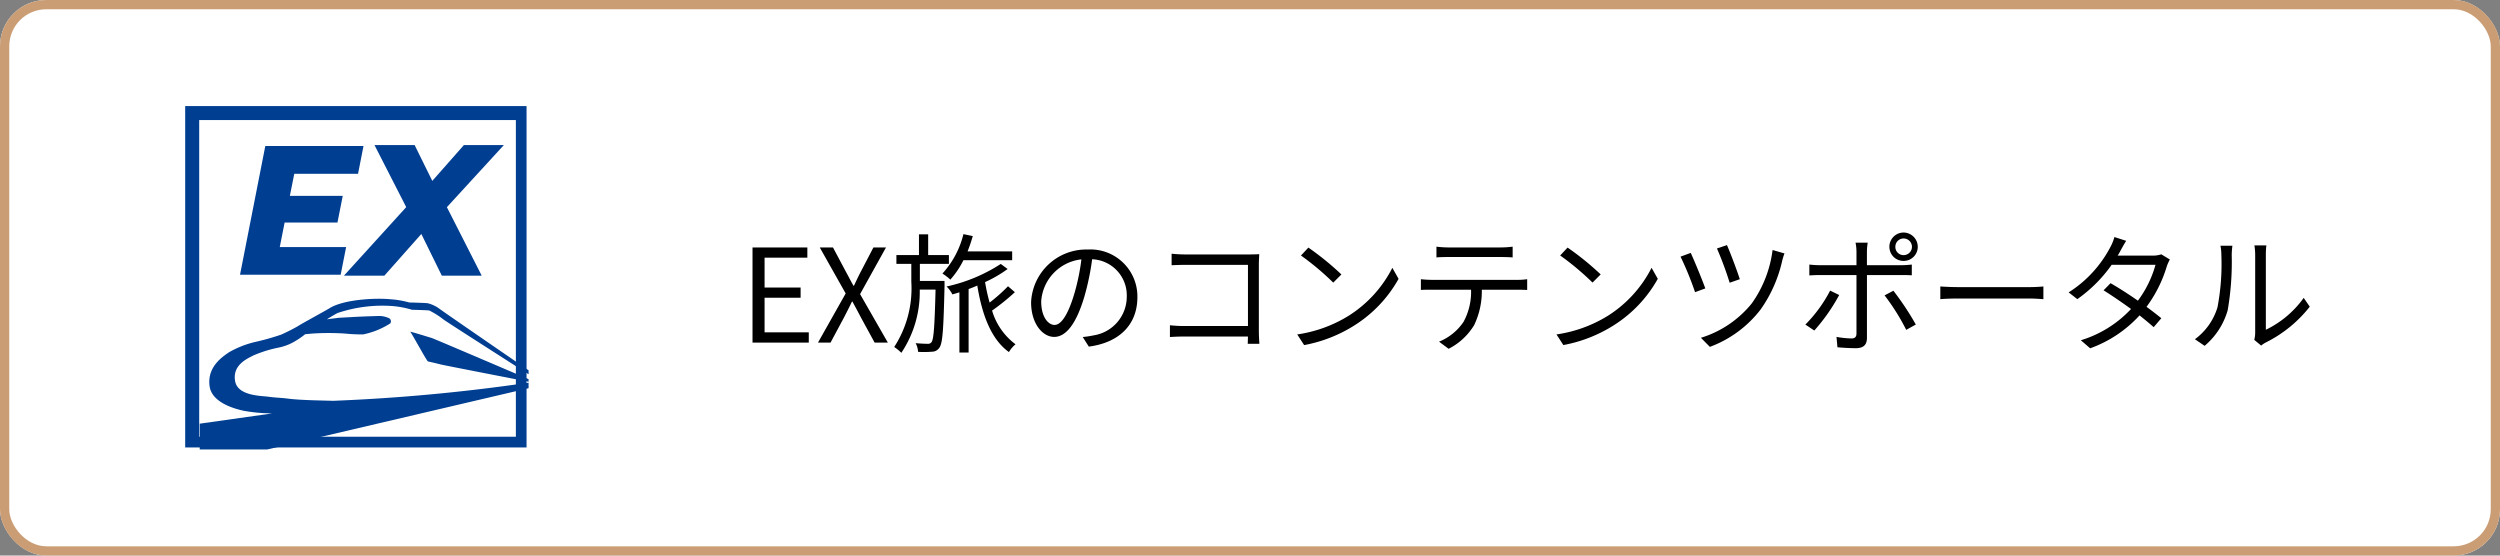
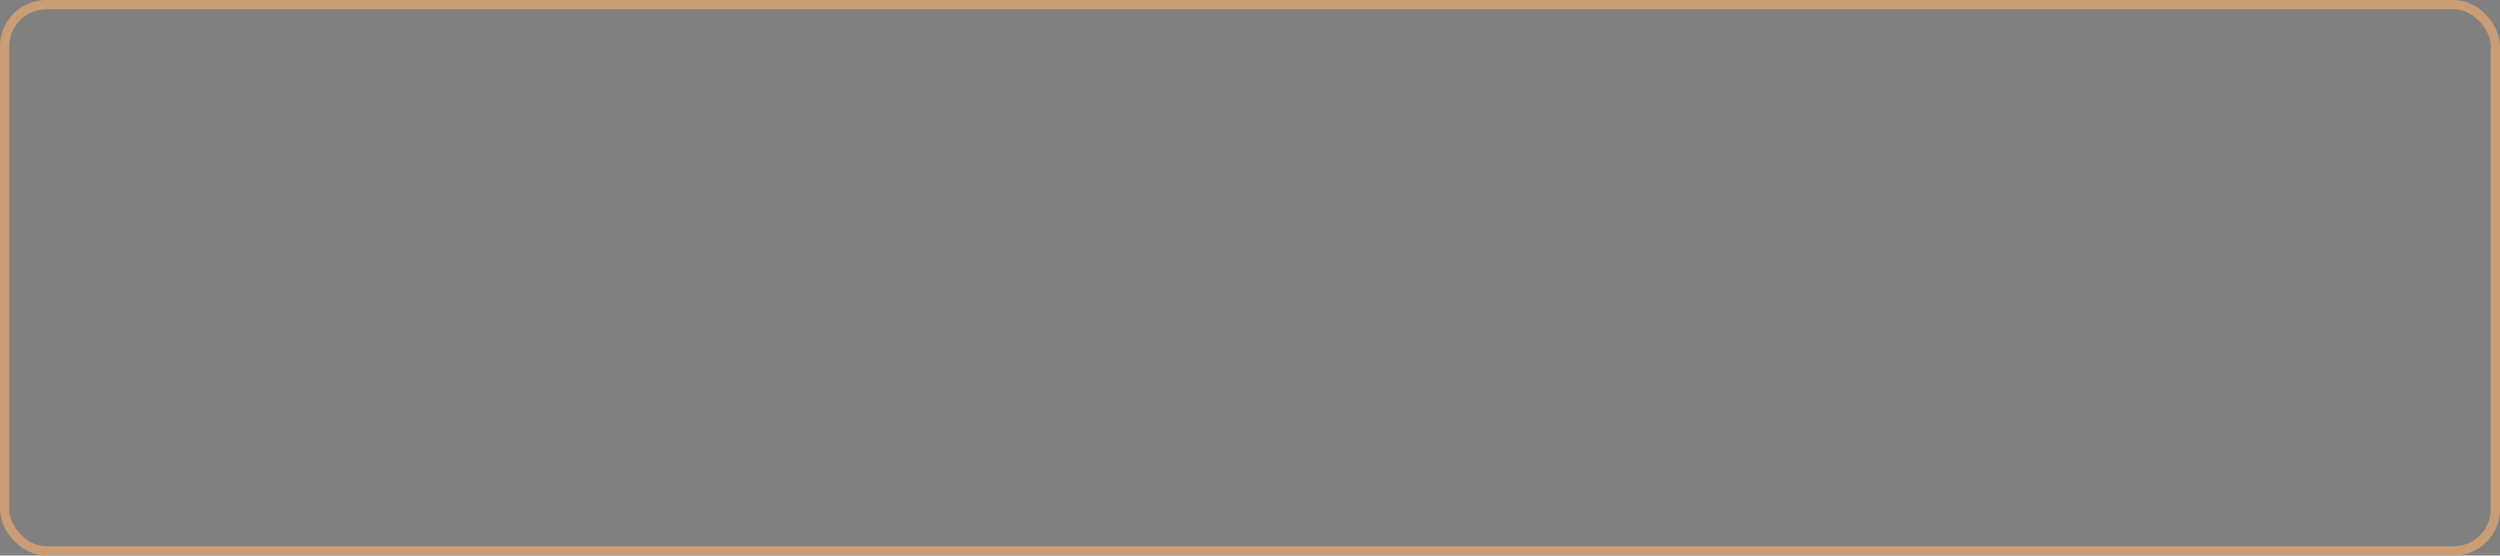
<svg xmlns="http://www.w3.org/2000/svg" width="270" height="60" viewBox="0 0 270 60">
  <rect x="0" y="0" width="270" height="60" fill="#808080" stroke="none" />
  <g id="グループ_10650" data-name="グループ 10650" transform="translate(6871 12484)">
    <g id="btn" transform="translate(-6769 -12484)">
      <g id="長方形_4159" data-name="長方形 4159" transform="translate(-102)" fill="#fff" stroke="#ca9d75" stroke-width="1">
-         <rect width="270" height="60" rx="5" stroke="none" />
        <rect x="0.5" y="0.5" width="269" height="59" rx="4.5" fill="none" />
      </g>
-       <path id="パス_45973" data-name="パス 45973" d="M-83.727,0h6.076V-1.106h-4.774V-4.844h3.892V-5.95h-3.892V-9.17h4.62v-1.106h-5.922Zm7.07,0H-75.3l1.484-2.772c.266-.518.532-1.036.826-1.652h.056c.336.616.616,1.134.882,1.652L-70.539,0h1.428l-3-5.236,2.8-5.04h-1.358l-1.372,2.632c-.252.476-.448.91-.728,1.5h-.056c-.336-.588-.546-1.022-.812-1.5l-1.4-2.632h-1.428l2.8,4.97Zm20.972-8.9v-.952H-60.5a16.364,16.364,0,0,0,.56-1.652l-1.008-.21a9.709,9.709,0,0,1-2.268,4.256,5.977,5.977,0,0,1,.854.658,9.488,9.488,0,0,0,1.414-2.1Zm-7.308,2.24h-2.66V-8.5h3.136V-9.45h-2.24v-2.24h-.994v2.24h-2.436V-8.5h1.61V-6.58A11.627,11.627,0,0,1-68.425.476a4.416,4.416,0,0,1,.77.63,11.817,11.817,0,0,0,1.988-6.832h1.708c-.1,3.948-.2,5.32-.42,5.656a.452.452,0,0,1-.434.2c-.21,0-.728-.014-1.3-.07a2.253,2.253,0,0,1,.266.938,10.19,10.19,0,0,0,1.5-.014.938.938,0,0,0,.8-.434c.364-.476.448-2.058.56-6.748Zm6.86.574a18.094,18.094,0,0,1-1.988,1.764,20.5,20.5,0,0,1-.49-2.212,13.672,13.672,0,0,0,2.436-1.414l-.742-.546a17.589,17.589,0,0,1-5.852,2.436,3.282,3.282,0,0,1,.63.854c.238-.07.49-.14.756-.224v6.5h.994V-5.782c.308-.112.63-.238.938-.378.518,3.192,1.512,5.824,3.416,7.182a3.2,3.2,0,0,1,.714-.84,6.991,6.991,0,0,1-2.534-3.64,23.552,23.552,0,0,0,2.464-1.988ZM-42.161-4.9a5.073,5.073,0,0,0-5.362-5.152,5.967,5.967,0,0,0-6.118,5.7c0,2.31,1.246,3.738,2.492,3.738,1.3,0,2.408-1.47,3.262-4.354A27.539,27.539,0,0,0-47.047-9a3.9,3.9,0,0,1,3.738,4.06A4.228,4.228,0,0,1-46.865-.784a10.575,10.575,0,0,1-1.2.182l.658,1.036C-44.093,0-42.161-1.96-42.161-4.9Zm-10.388.448a4.883,4.883,0,0,1,4.34-4.536,22.875,22.875,0,0,1-.784,3.78c-.714,2.366-1.456,3.3-2.114,3.3C-51.737-1.9-52.549-2.688-52.549-4.452ZM-38.465-9.6v1.246c.322-.014,1.022-.042,1.54-.042h6.706v6.608h-6.874a14.783,14.783,0,0,1-1.554-.084V-.6c.378-.028,1.008-.056,1.582-.056h6.846c-.014.336-.014.63-.028.784h1.26C-29-.1-29.043-.728-29.043-1.232V-8.456c0-.336.028-.77.042-1.092-.28.014-.7.028-1.036.028h-6.9A14.128,14.128,0,0,1-38.465-9.6Zm14.77-.658-.8.854a29.076,29.076,0,0,1,3.486,2.926l.882-.882A30.656,30.656,0,0,0-23.695-10.262Zm-1.2,9.38.742,1.148a15.346,15.346,0,0,0,5.5-2.17,13.988,13.988,0,0,0,4.7-4.984l-.672-1.19A13.188,13.188,0,0,1-19.3-2.926,14.456,14.456,0,0,1-24.9-.882ZM-9.863-10.36V-9.2c.35-.028.812-.042,1.274-.042h5.656c.406,0,.9.014,1.3.042V-10.36a10.329,10.329,0,0,1-1.3.084H-8.6A11.646,11.646,0,0,1-9.863-10.36Zm-1.68,3.514v1.162c.392-.028.8-.028,1.218-.028h4.2A6.778,6.778,0,0,1-6.937-2.24,5.8,5.8,0,0,1-9.583-.1l1.036.77A6.832,6.832,0,0,0-5.789-1.89a8.474,8.474,0,0,0,.826-3.822h3.808c.336,0,.784.014,1.092.028V-6.846a7.505,7.505,0,0,1-1.092.07h-9.17A11.191,11.191,0,0,1-11.543-6.846ZM4.3-10.262l-.8.854A29.076,29.076,0,0,1,6.993-6.482l.882-.882A30.656,30.656,0,0,0,4.3-10.262ZM3.1-.882,3.843.266a15.346,15.346,0,0,0,5.5-2.17,13.988,13.988,0,0,0,4.7-4.984l-.672-1.19A13.188,13.188,0,0,1,8.7-2.926,14.456,14.456,0,0,1,3.1-.882Zm18.41-9.646-1.078.364a36.388,36.388,0,0,1,1.372,3.7L22.9-6.846C22.659-7.63,21.819-9.856,21.511-10.528Zm6.216.9L26.439-10A12.647,12.647,0,0,1,24.2-4.242,11.334,11.334,0,0,1,18.7-.518l.966.98a12.291,12.291,0,0,0,5.488-4.046,14.667,14.667,0,0,0,2.324-5.25A6.517,6.517,0,0,1,27.727-9.632ZM17.6-9.688,16.5-9.282a34.578,34.578,0,0,1,1.568,3.836l1.106-.406C18.851-6.762,17.969-8.9,17.6-9.688ZM39.7-10.346a.89.89,0,0,1,.882-.9.905.905,0,0,1,.91.9.9.9,0,0,1-.91.9A.881.881,0,0,1,39.7-10.346Zm-.644,0A1.521,1.521,0,0,0,40.579-8.82a1.524,1.524,0,0,0,1.54-1.526,1.545,1.545,0,0,0-1.54-1.54A1.542,1.542,0,0,0,39.053-10.346Zm-2.338-.448H35.4a5.077,5.077,0,0,1,.1.994v1.442H31.6a10.472,10.472,0,0,1-1.19-.07v1.176c.378-.028.77-.042,1.19-.042H35.5V-.98c0,.364-.168.532-.546.532a9.958,9.958,0,0,1-1.61-.168l.1,1.12c.56.056,1.4.1,1.988.1.84,0,1.2-.378,1.2-1.12V-7.294h3.71c.336,0,.756,0,1.134.028V-8.428a10.743,10.743,0,0,1-1.148.07h-3.7V-9.786A6.634,6.634,0,0,1,36.715-10.794ZM39.487-5.6l-.952.5a23.26,23.26,0,0,1,2.338,3.724l1.036-.574A30.033,30.033,0,0,0,39.487-5.6Zm-5.852.462-.98-.476a14.948,14.948,0,0,1-2.674,3.668l.966.644A20.29,20.29,0,0,0,33.635-5.138Zm10.92-.924V-4.69c.434-.042,1.176-.07,1.946-.07h7.686c.63,0,1.218.056,1.5.07V-6.062c-.308.028-.812.07-1.512.07H46.5C45.717-5.992,44.975-6.034,44.555-6.062ZM64.631-10.99,63.357-11.4a5.056,5.056,0,0,1-.448,1.106,12.83,12.83,0,0,1-4.494,4.872l.938.728a15.272,15.272,0,0,0,3.71-3.71h4.732a11.7,11.7,0,0,1-1.9,3.878c-.98-.686-2.03-1.358-2.954-1.89l-.756.77c.9.56,1.96,1.288,2.968,2.016A12.281,12.281,0,0,1,59.731-.252l1.008.868A13.285,13.285,0,0,0,66.073-2.94c.574.462,1.106.9,1.526,1.274l.826-.966c-.448-.364-1.008-.8-1.6-1.232a14.092,14.092,0,0,0,2.184-4.354,4.6,4.6,0,0,1,.336-.756l-.924-.56a2.79,2.79,0,0,1-.924.14H63.707A4.7,4.7,0,0,0,64-9.9C64.141-10.15,64.393-10.626,64.631-10.99ZM78.463-.294l.742.616A3,3,0,0,1,79.681,0a13.918,13.918,0,0,0,4.774-3.878L83.8-4.83a10.757,10.757,0,0,1-4.088,3.444V-9.464a8.663,8.663,0,0,1,.056-1.036H78.477a6.644,6.644,0,0,1,.084,1.036v8.386A3.333,3.333,0,0,1,78.463-.294Zm-6.412-.07L73.1.35A7.824,7.824,0,0,0,75.593-3.5a30.626,30.626,0,0,0,.434-5.95c0-.42.056-.84.07-1.008H74.809a5.158,5.158,0,0,1,.1,1.022,24.992,24.992,0,0,1-.42,5.628A6.645,6.645,0,0,1,72.051-.364Z" transform="translate(62.999 37)" />
      <g id="ex-logo" transform="translate(-82 11.456)">
-         <path id="中マド_1" data-name="中マド 1" d="M36.867,36.869H0V0H36.867V36.866h0ZM1.514,1.51h0v34.2h34.2V1.51H1.514Z" fill="#003e92" stroke="rgba(0,0,0,0)" stroke-miterlimit="10" stroke-width="1" />
-         <path id="合体_13" data-name="合体 13" d="M0,32.875l0-2.786,7.805-1.105c-.585-.021-.944-.037-.944-.037a16.756,16.756,0,0,1-2.138-.258c-.755-.165-3.407-.8-3.657-2.647-.3-2.179,1.553-3.267,2.064-3.646a10.49,10.49,0,0,1,2.821-1.124,26.815,26.815,0,0,0,2.842-.8,19.8,19.8,0,0,0,1.818-.919c.325-.228,2.844-1.588,3.432-1.948,1.533-.941,4.952-1.112,6.526-.955A9.908,9.908,0,0,1,22.634,17s1.779.041,2,.084a3.6,3.6,0,0,1,1.166.529c.234.2,7.865,5.44,9.716,6.711v.427c-1.456-.929-8.964-5.726-9.189-5.914a8.8,8.8,0,0,0-1.535-.971c-.211-.039-1.869-.078-1.869-.078a10.064,10.064,0,0,0-2.074-.4,15.153,15.153,0,0,0-5.934.741c-.222.1-.7.387-1.186.692.365-.06.8-.1.989-.128.318-.056.8-.062,1.7-.116,1.315-.078,2.756-.111,2.756-.111a2.527,2.527,0,0,1,1.2.2.387.387,0,0,1,.24.532.222.222,0,0,1-.035.06,8.6,8.6,0,0,1-2.921,1.189,16.842,16.842,0,0,1-1.908-.086,27.056,27.056,0,0,0-3.657,0c-.176.016-.473.046-.71.069a7.858,7.858,0,0,1-1,.7,5.589,5.589,0,0,1-1.866.743,13.545,13.545,0,0,0-2.721.847c-.558.307-2.325.989-1.965,2.819C4.151,27.091,6.6,27.07,7.4,27.176c.859.118,1.291.1,2.138.207,1.317.177,3.771.2,4.86.237a199.5,199.5,0,0,0,21.118-1.96v.6L7.274,32.877Zm25.959-9.2c-.537-.136-.973-.236-1.317-.308-.216-.216-1.637-2.849-1.909-3.221.952.257,2.073.62,2.3.68.2.054,8.495,3.6,10.482,4.451v.279C33.627,25.191,26.27,23.761,25.959,23.679Zm.186-9.573-2.211-4.5-3.991,4.5H15.576l6.725-7.4L18.875,0S23.21,0,23.21,0l1.908,3.868L28.529,0l4.318,0L26.694,6.706l3.761,7.4ZM4.353,14,7.083.1H17.688L17.1,3.1l-6.889,0L9.735,5.487h5.711l-.569,2.877H9.17l-.525,2.649h7.167L15.223,14Z" transform="translate(1.57 4.212)" fill="#003e92" stroke="rgba(0,0,0,0)" stroke-miterlimit="10" stroke-width="1" />
-       </g>
+         </g>
    </g>
  </g>
</svg>